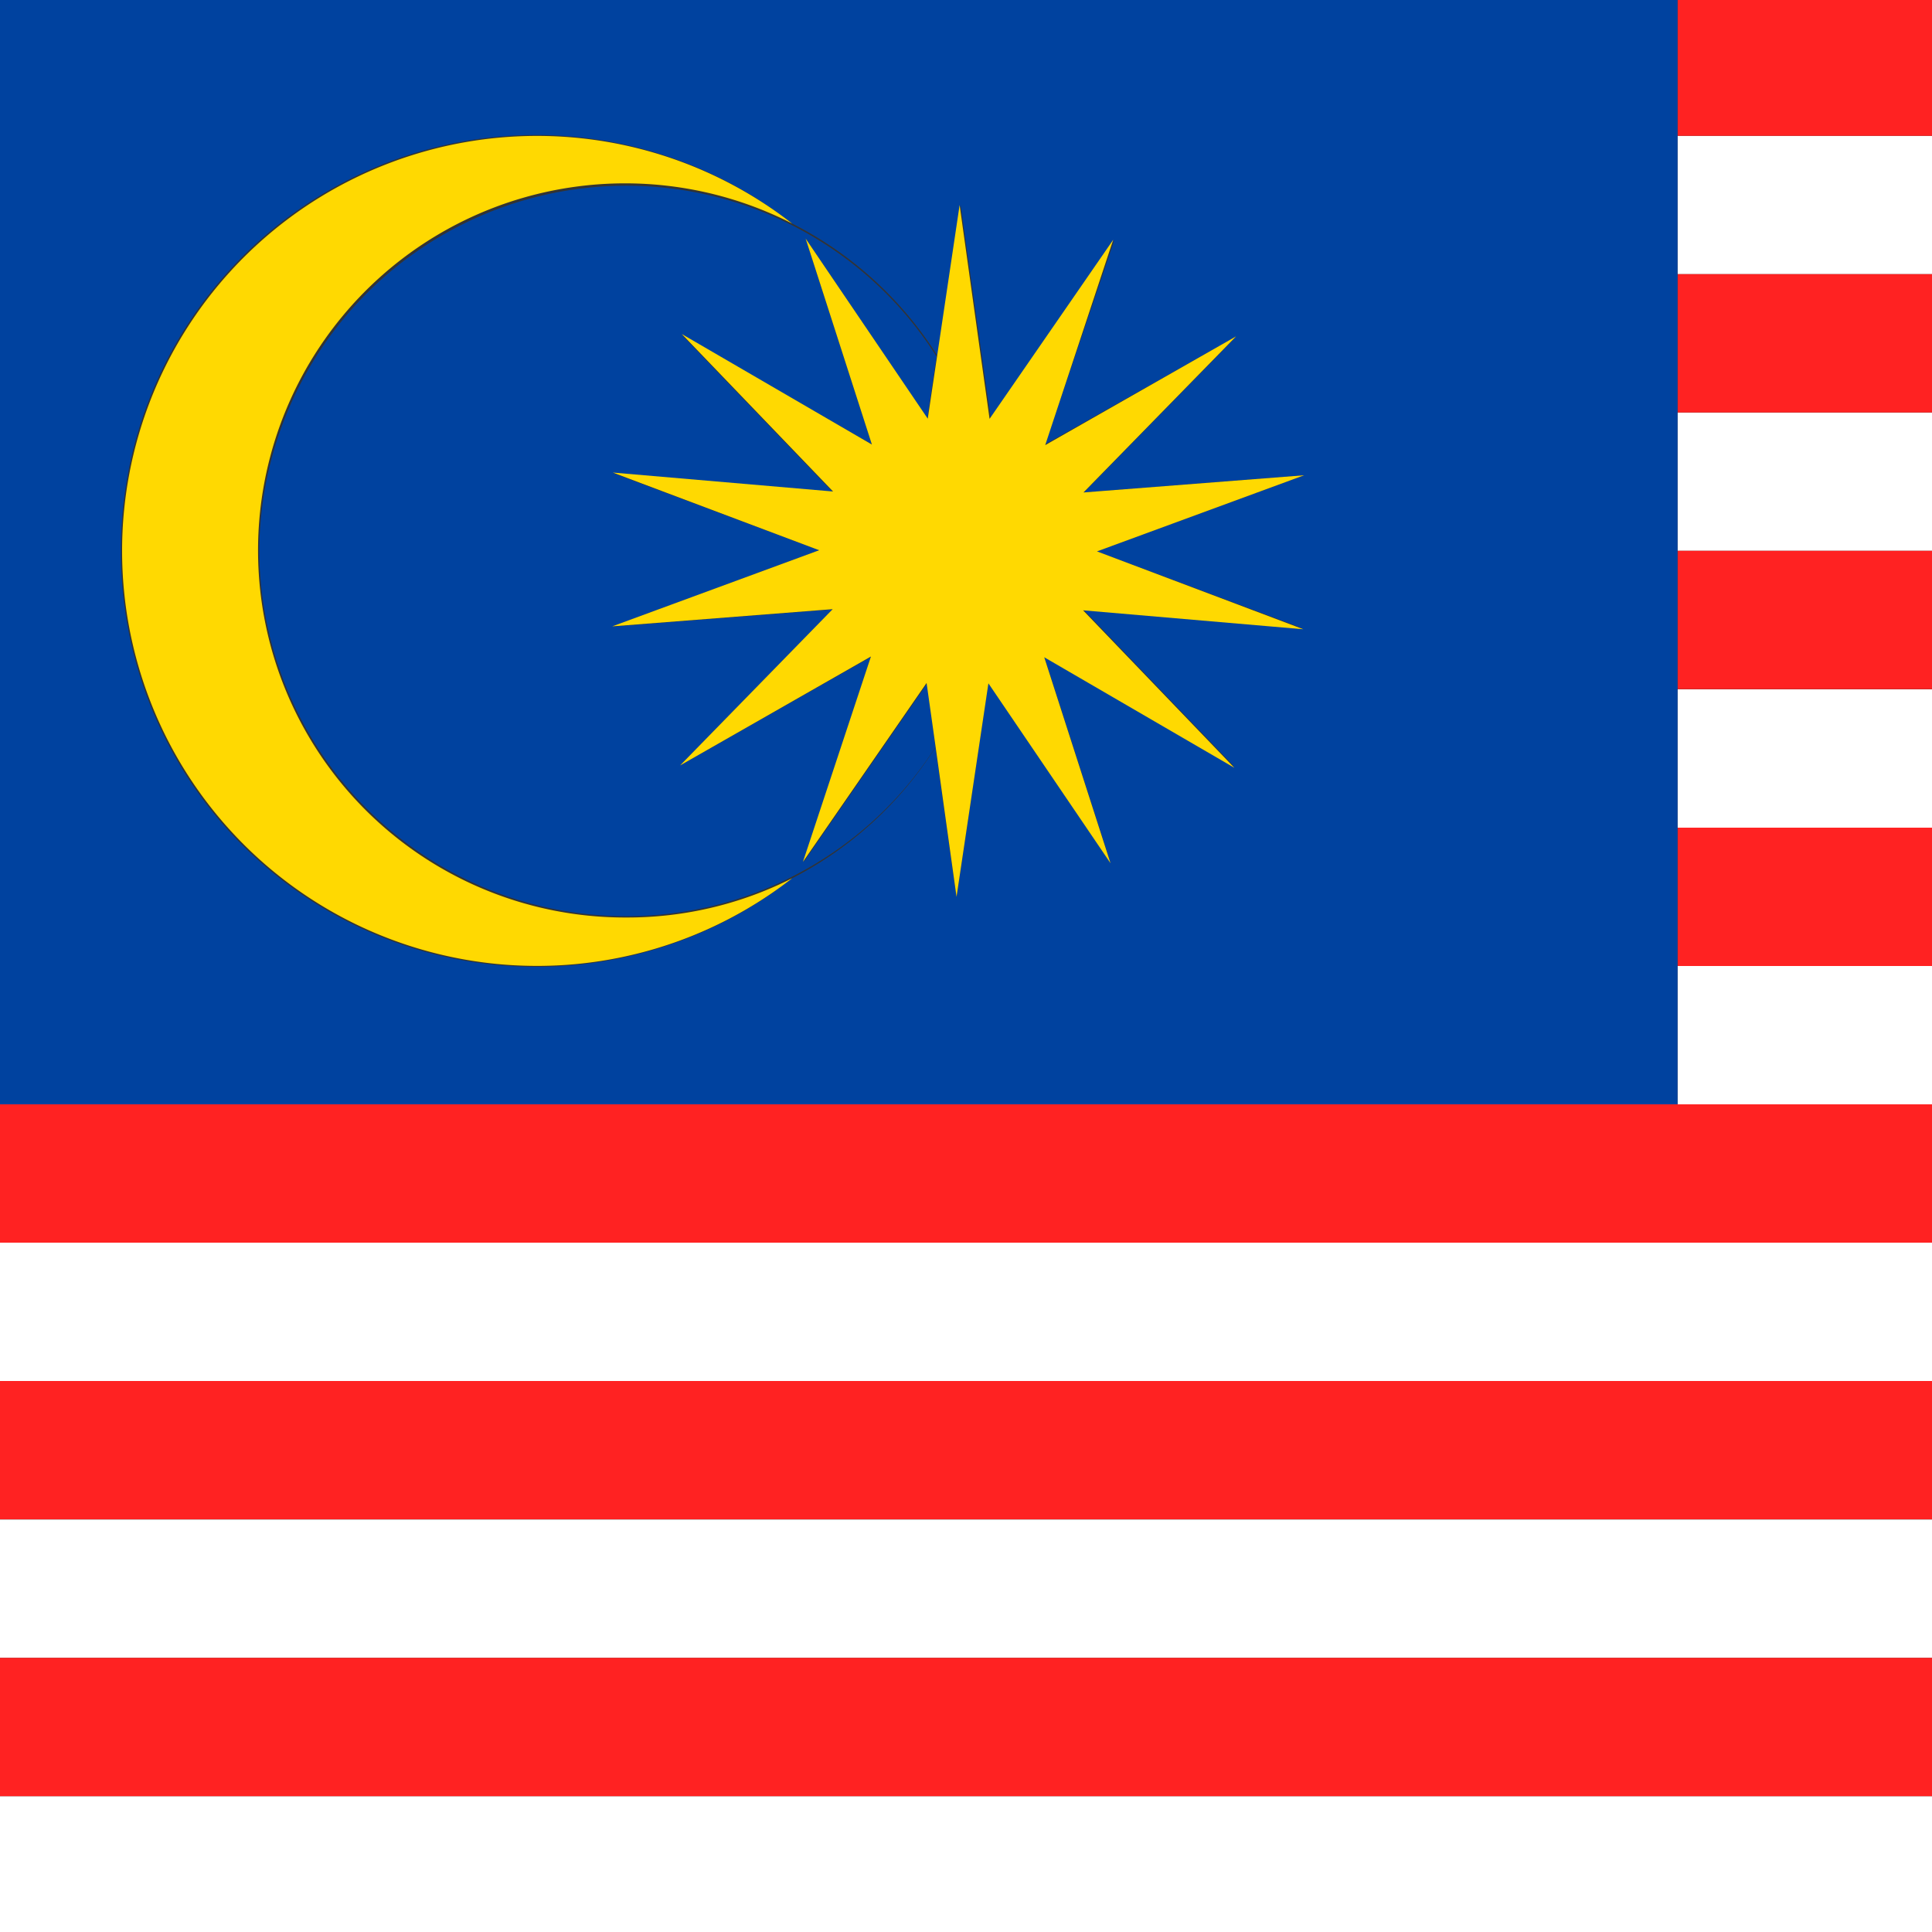
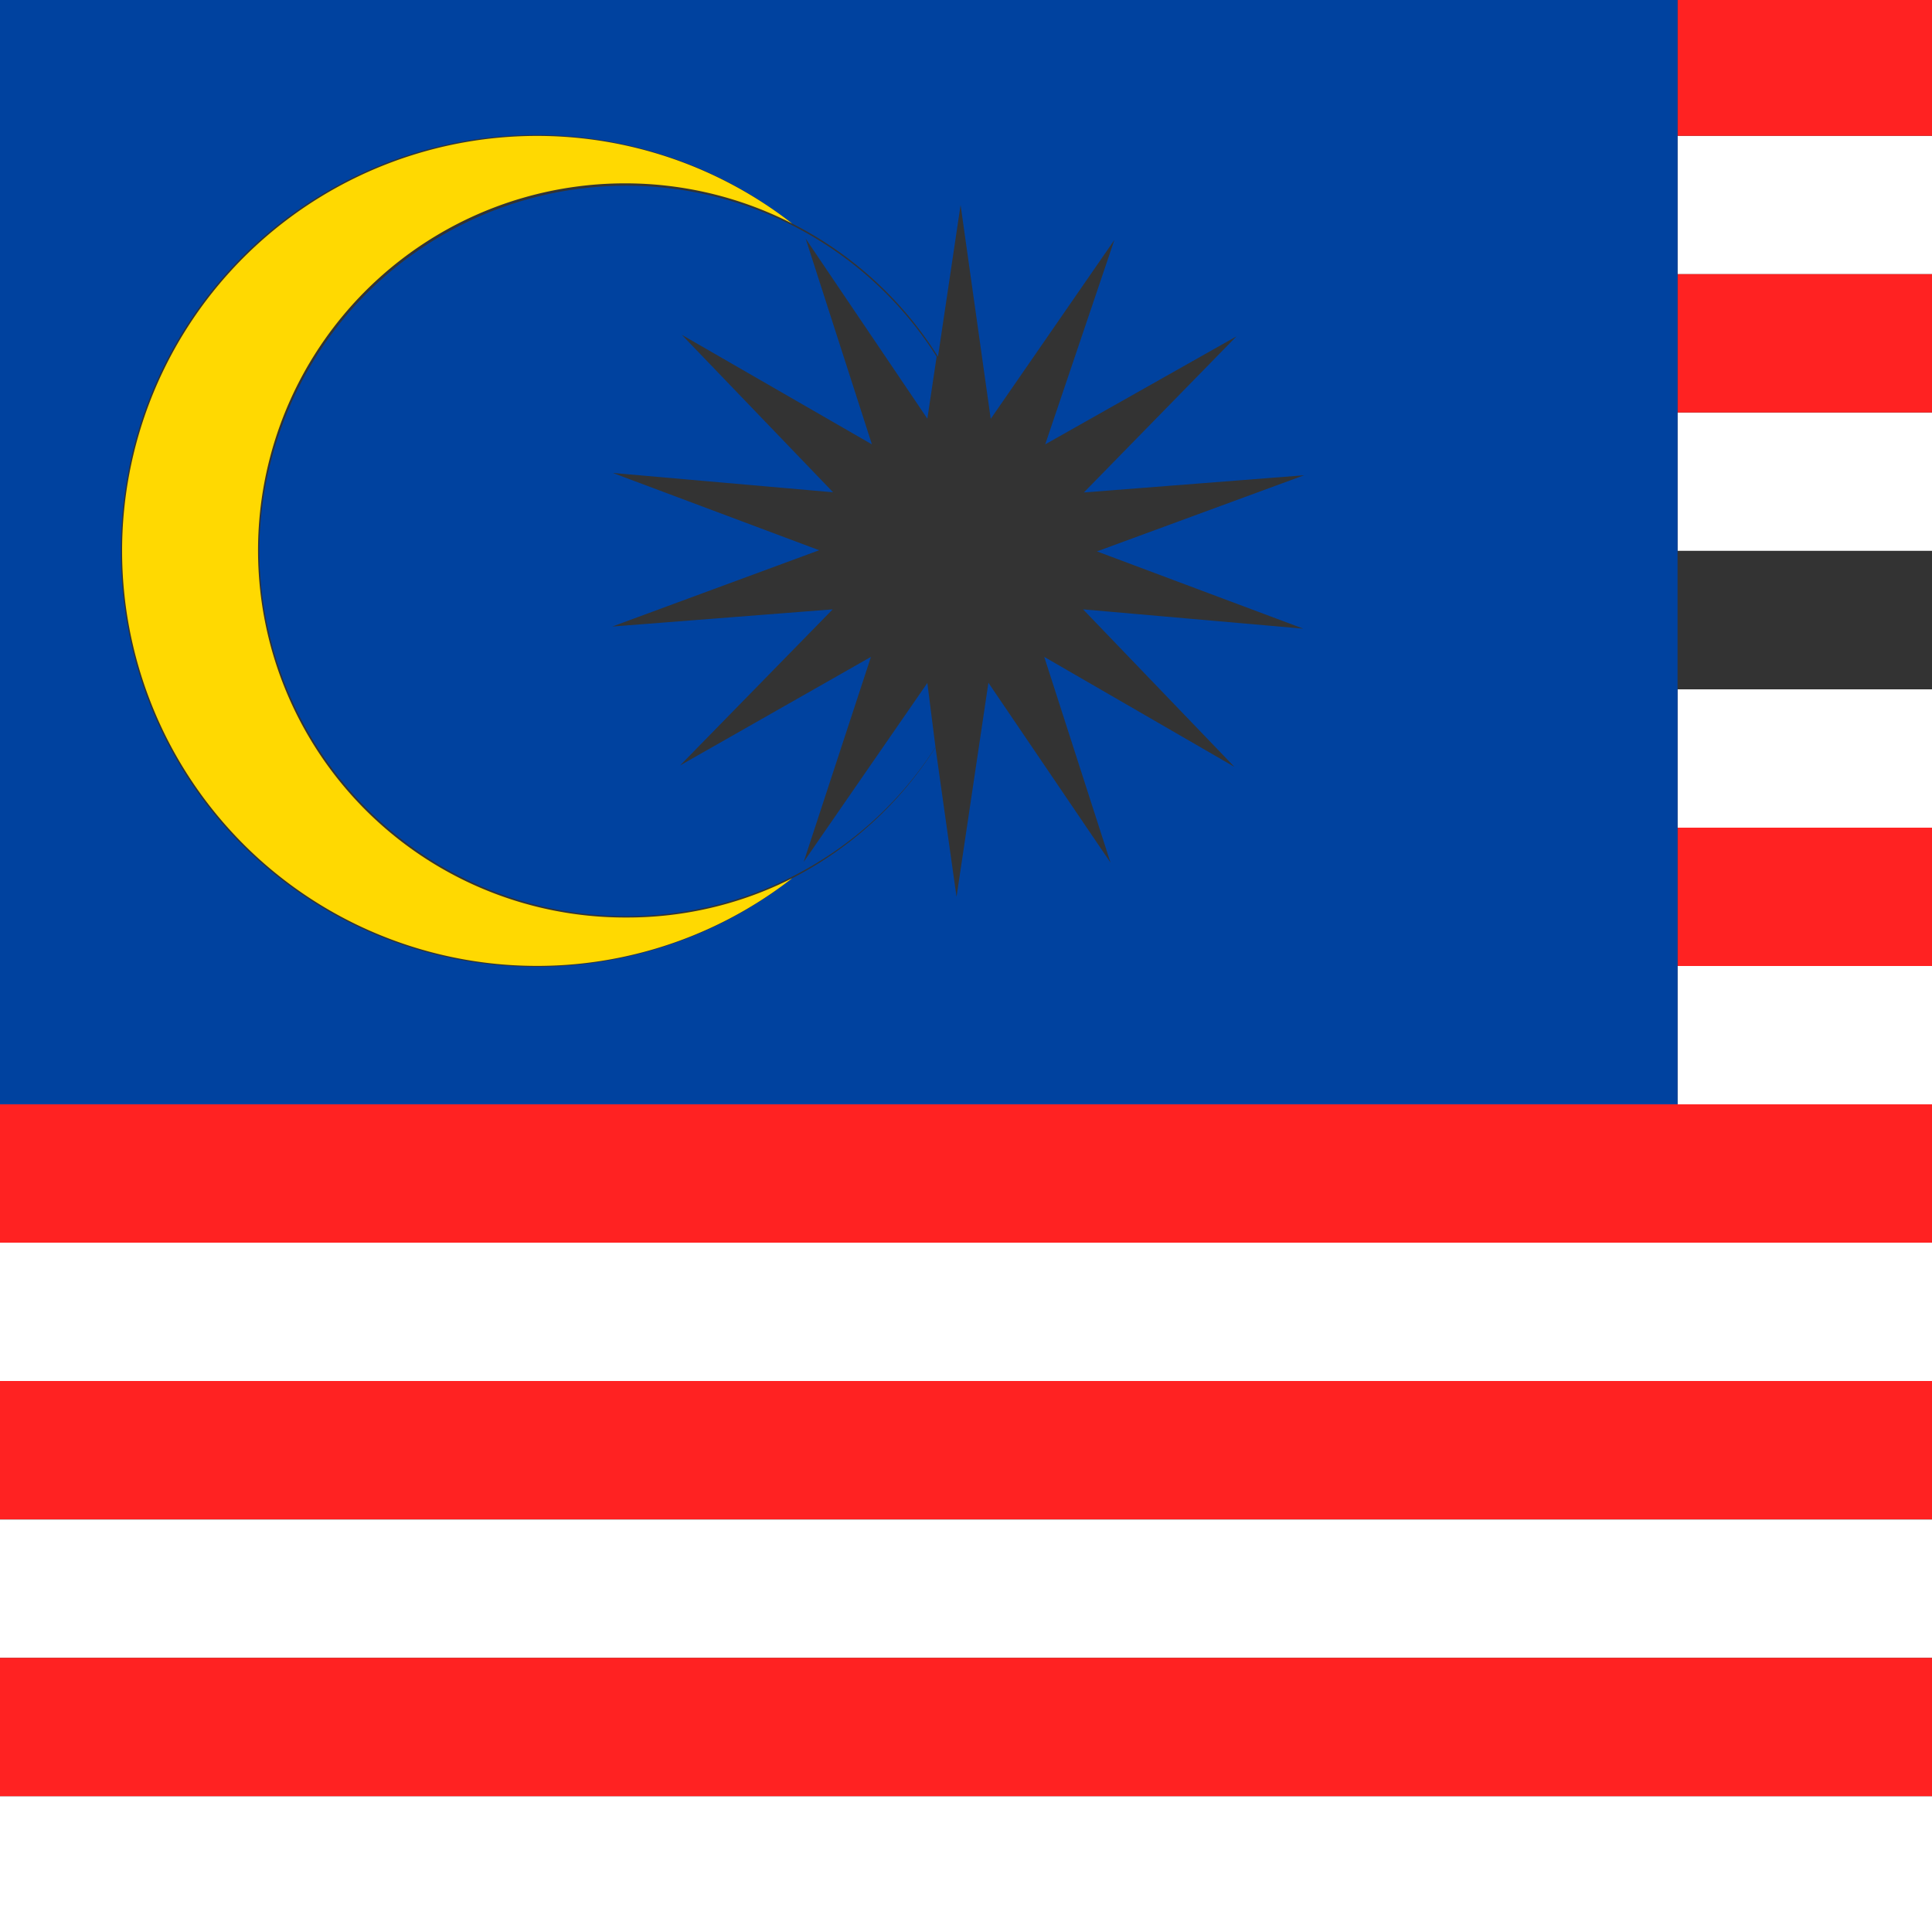
<svg xmlns="http://www.w3.org/2000/svg" viewBox="0 0 100 100">
  <rect x="0" y="0" width="100" height="100" fill="#333333" stroke="none" />
  <defs>
    <style>.cls-1{fill:#f22;}.cls-2{fill:#fff;}.cls-3{fill:#00429f;}.cls-4{fill:#ffd901;}</style>
  </defs>
  <title>malaysia-flag </title>
  <g id="Layer_2" data-name="Layer 2">
    <g id="Layer_1-2" data-name="Layer 1">
      <polygon class="cls-1" points="0 57.16 0 64.33 100 64.33 100 57.16 86.83 57.16 0 57.16" />
      <rect class="cls-2" y="92.97" width="100" height="7.03" />
      <rect class="cls-2" y="78.65" width="100" height="7.16" />
      <rect class="cls-2" x="86.83" y="35.68" width="13.17" height="7.16" />
      <rect class="cls-2" x="86.83" y="21.35" width="13.17" height="7.16" />
      <rect class="cls-2" x="86.83" y="7.03" width="13.17" height="7.16" />
      <rect class="cls-2" y="64.32" width="100" height="7.16" />
      <rect class="cls-2" x="86.83" y="50" width="13.17" height="7.16" />
      <rect class="cls-1" x="86.83" width="13.17" height="7.03" />
      <rect class="cls-1" x="86.83" y="14.19" width="13.17" height="7.16" />
-       <rect class="cls-1" x="86.83" y="28.51" width="13.17" height="7.16" />
      <rect class="cls-1" x="86.83" y="42.84" width="13.17" height="7.16" />
      <path class="cls-3" d="M86.83,50V0H0V57.16H86.83ZM6.26,28.51A21.48,21.48,0,0,1,41,11.57a19.07,19.07,0,0,1,7.55,6.89l1.17-7.85,1.56,11.07,6.4-9.26L54.1,23,64,17.41l-7.9,8.08L67.5,24.6,56.78,28.54l10.68,4-11.4-1,7.83,8.15L54.05,34l3.43,10.65-6.32-9.31L49.51,46.42l-1.09-7.74A19.06,19.06,0,0,1,41,45.46,21.48,21.48,0,0,1,6.26,28.51Z" />
      <path class="cls-4" d="M32.4,47.49A19,19,0,1,1,41,11.57a21.48,21.48,0,1,0,0,33.89A18.9,18.9,0,0,1,32.4,47.49Z" />
      <path class="cls-3" d="M13.42,28.51a19,19,0,0,0,35,10.16L48,35.35l-6.4,9.26L45.08,34,35.2,39.62l7.9-8.08-11.41.89L42.4,28.48l-10.68-4,11.4,1-7.83-8.15L45.13,23,41.7,12.35,48,21.67l.48-3.21A19,19,0,0,0,13.42,28.51Z" />
      <rect class="cls-1" y="85.81" width="100" height="7.16" />
      <rect class="cls-1" y="71.48" width="100" height="7.16" />
-       <polygon class="cls-4" points="48.02 21.67 41.7 12.35 45.13 23.01 35.29 17.29 43.12 25.44 31.72 24.46 42.4 28.48 31.69 32.42 43.1 31.53 35.2 39.62 45.08 33.98 41.56 44.61 47.96 35.35 48.43 38.68 49.51 46.42 51.16 35.37 57.48 44.68 54.05 34.02 63.89 39.74 56.06 31.59 67.46 32.57 56.78 28.54 67.5 24.6 56.08 25.49 63.98 17.41 54.1 23.04 57.62 12.41 51.22 21.68 49.67 10.61 48.5 18.46 48.02 21.67" />
    </g>
  </g>
</svg>